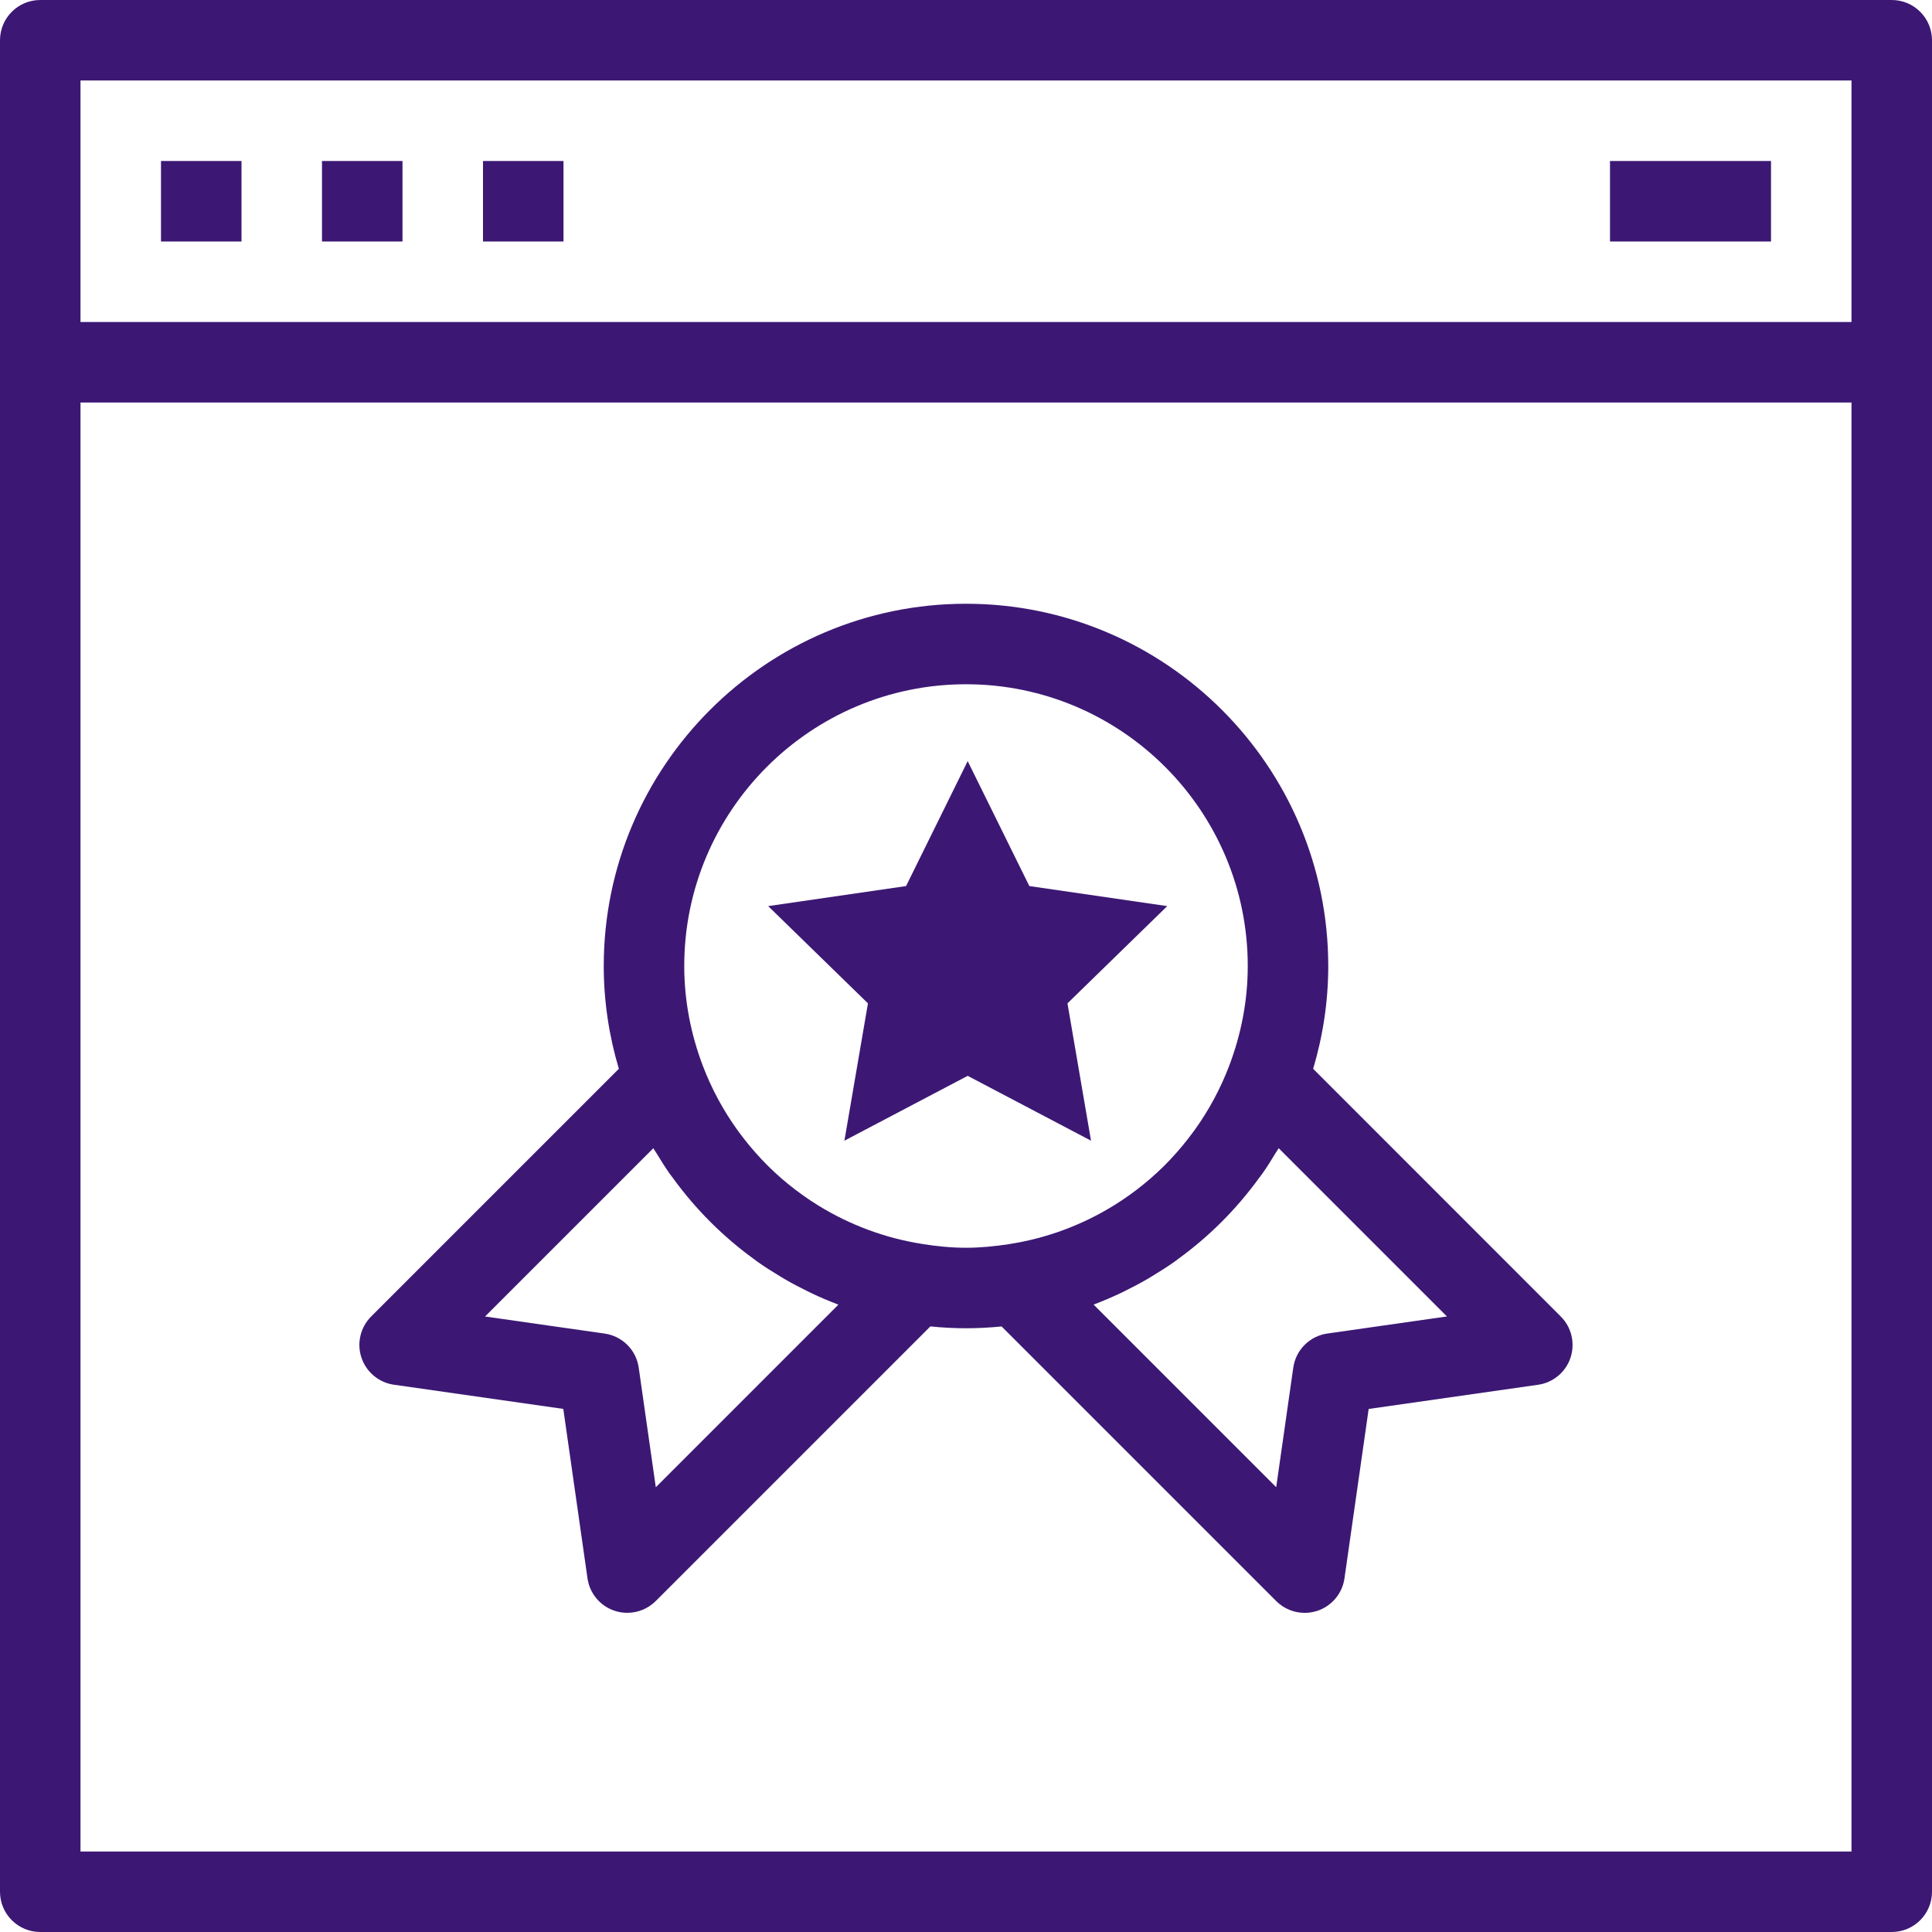
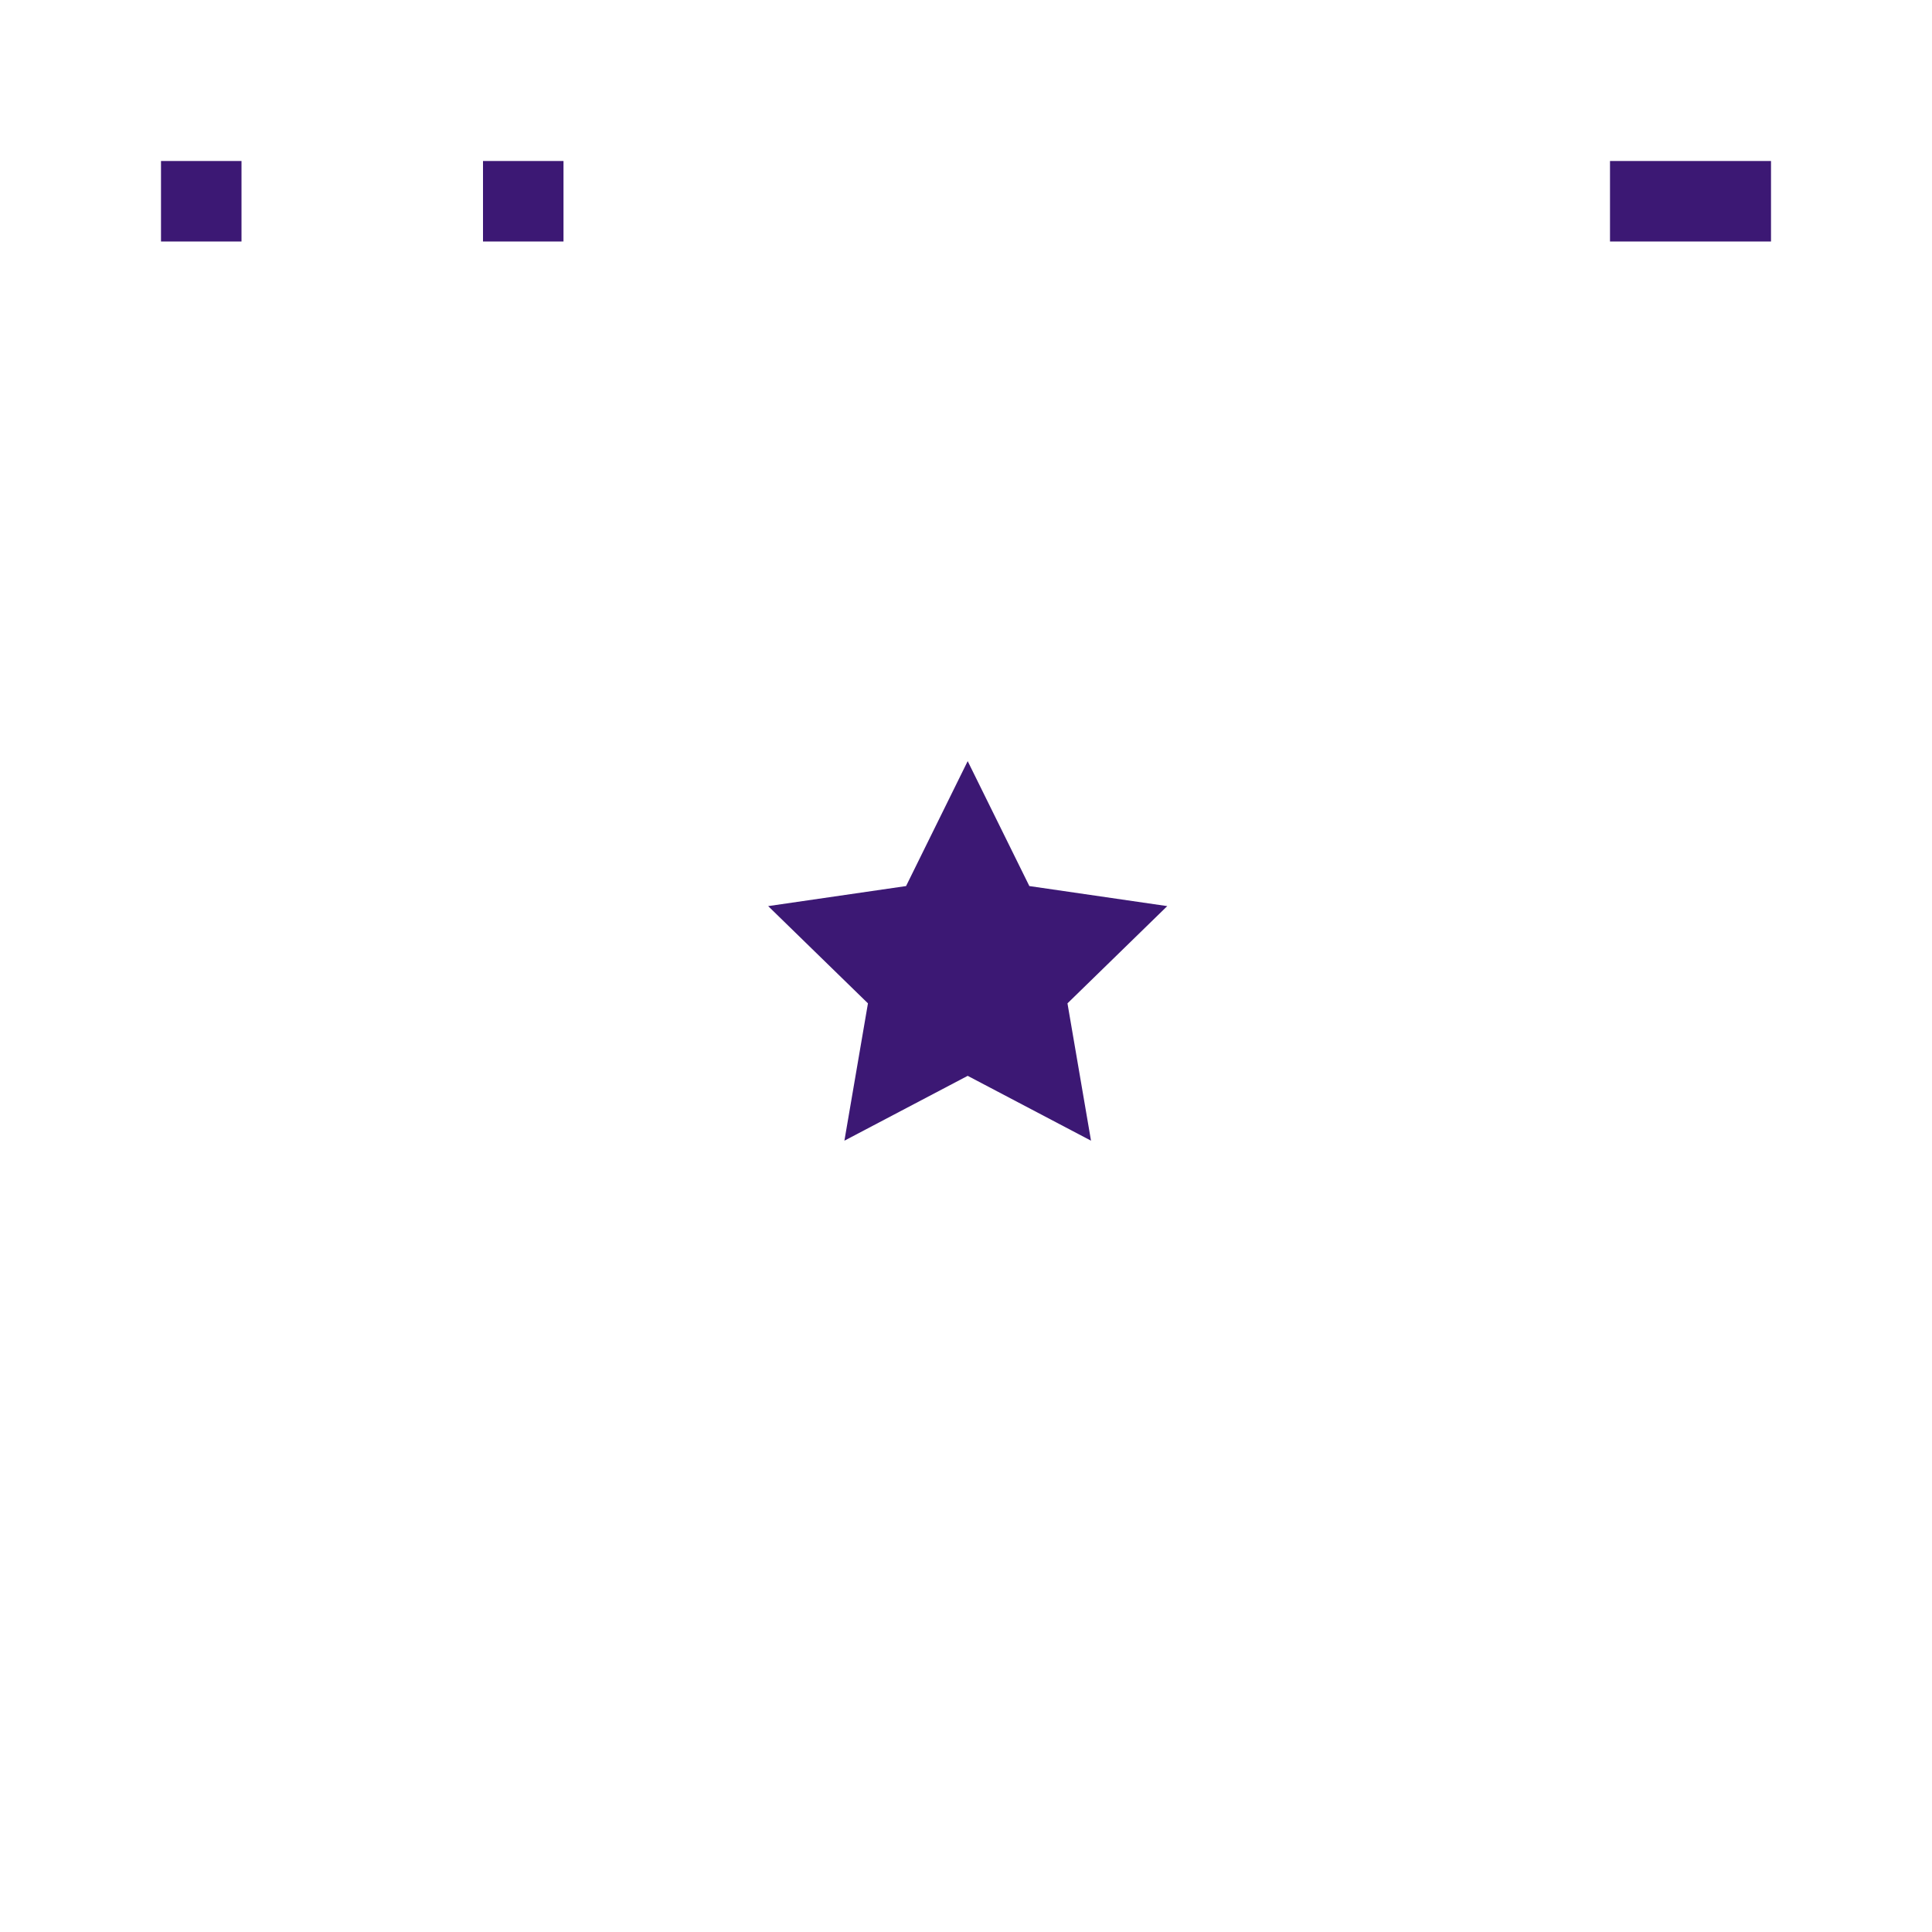
<svg xmlns="http://www.w3.org/2000/svg" version="1.1" id="Capa_1" x="0px" y="0px" viewBox="0 0 512 512" style="enable-background:new 0 0 512 512;" xml:space="preserve" width="512px" height="512px">
  <g>
    <g>
-       <path d="M501.333,0H10.667C4.779,0,0,4.779,0,10.667V96v405.333C0,507.221,4.779,512,10.667,512h490.667    c5.888,0,10.667-4.779,10.667-10.667V96V10.667C512,4.779,507.221,0,501.333,0z M490.667,490.667H21.333v-384h469.333V490.667z     M490.667,85.333H21.333v-64h469.333V85.333z" fill="#3C1874" />
-     </g>
+       </g>
  </g>
  <g>
    <g>
      <rect x="42.667" y="42.667" width="21.333" height="21.333" fill="#3C1874" />
    </g>
  </g>
  <g>
    <g>
-       <rect x="85.333" y="42.667" width="21.333" height="21.333" fill="#3C1874" />
-     </g>
+       </g>
  </g>
  <g>
    <g>
      <rect x="128" y="42.667" width="21.333" height="21.333" fill="#3C1874" />
    </g>
  </g>
  <g>
    <g>
      <rect x="426.667" y="42.667" width="42.667" height="21.333" fill="#3C1874" />
    </g>
  </g>
  <g>
    <g>
-       <path d="M413.621,348.885L348,283.243c2.571-8.651,4-17.771,4-27.243c0-52.928-43.072-96-96-96s-96,43.072-96,96    c0,9.472,1.429,18.592,4,27.243l-65.632,65.632c-2.859,2.859-3.861,7.083-2.581,10.912c1.28,3.829,4.608,6.613,8.608,7.179    l44.885,6.411l6.411,44.885c0.565,4,3.349,7.339,7.179,8.608c1.109,0.373,2.24,0.544,3.371,0.544c2.784,0,5.515-1.099,7.541-3.125    l72.779-72.779c3.115,0.32,6.251,0.491,9.44,0.491s6.325-0.171,9.429-0.48l72.779,72.779c2.027,2.027,4.757,3.125,7.541,3.125    c1.131,0,2.261-0.181,3.371-0.544c3.829-1.28,6.613-4.608,7.179-8.608l6.411-44.885l44.885-6.411c4-0.565,7.339-3.349,8.608-7.179    C417.472,355.968,416.48,351.733,413.621,348.885z M173.792,394.133l-4.523-31.68c-0.661-4.693-4.352-8.384-9.045-9.045    l-31.68-4.523l44.587-44.587c0.256,0.448,0.565,0.853,0.832,1.291c1.109,1.824,2.24,3.637,3.456,5.387    c0.341,0.48,0.704,0.928,1.056,1.408c5.963,8.181,13.173,15.381,21.376,21.323c0.299,0.224,0.587,0.459,0.896,0.672    c1.899,1.344,3.872,2.592,5.877,3.797c0.405,0.245,0.789,0.491,1.195,0.725c2.027,1.184,4.096,2.272,6.208,3.307    c0.384,0.181,0.757,0.373,1.141,0.555c2.197,1.045,4.437,1.995,6.731,2.869c0.085,0.032,0.181,0.075,0.277,0.117L173.792,394.133z     M267.488,329.696c-3.755,0.576-7.573,0.971-11.488,0.971s-7.733-0.395-11.488-0.981c-0.021,0-0.053-0.021-0.075-0.021    c-9.856-1.536-19.136-5.024-27.403-10.091c-0.085-0.053-0.181-0.107-0.267-0.16c-5.44-3.371-10.432-7.424-14.837-12.064    c-0.107-0.107-0.203-0.224-0.299-0.331c-2.069-2.208-4.011-4.544-5.803-6.997c-0.117-0.171-0.245-0.331-0.373-0.501    c-3.755-5.216-6.869-10.944-9.205-17.099c-3.125-8.224-4.917-17.109-4.917-26.421c0-41.173,33.493-74.667,74.667-74.667    s74.667,33.493,74.667,74.667c0,9.312-1.792,18.197-4.917,26.432c-2.336,6.155-5.451,11.883-9.205,17.099    c-0.117,0.171-0.245,0.331-0.373,0.501c-1.803,2.453-3.733,4.789-5.803,6.997c-0.107,0.107-0.203,0.224-0.299,0.331    c-4.405,4.64-9.397,8.693-14.837,12.064c-0.085,0.053-0.181,0.107-0.267,0.16c-8.256,5.067-17.536,8.555-27.403,10.091    C267.541,329.675,267.509,329.696,267.488,329.696z M351.776,353.397c-4.693,0.661-8.384,4.352-9.045,9.045l-4.523,31.68    l-48.384-48.384c0.096-0.032,0.181-0.085,0.277-0.117c2.293-0.875,4.533-1.835,6.731-2.869c0.384-0.181,0.768-0.363,1.141-0.555    c2.112-1.035,4.181-2.123,6.208-3.307c0.405-0.235,0.811-0.491,1.216-0.736c1.995-1.205,3.968-2.453,5.867-3.797    c0.309-0.213,0.597-0.448,0.896-0.672c8.203-5.941,15.403-13.131,21.365-21.312c0.352-0.48,0.715-0.928,1.056-1.408    c1.227-1.749,2.357-3.552,3.456-5.387c0.267-0.437,0.576-0.853,0.832-1.291l44.587,44.587L351.776,353.397z" fill="#3C1874" />
-     </g>
+       </g>
  </g>
  <g>
    <g>
      <polygon points="309.333,240.128 272.789,234.816 256.448,201.707 240.117,234.816 203.573,240.128 230.016,265.899     223.776,302.293 256.448,285.109 289.131,302.293 282.891,265.899   " fill="#3C1874" />
    </g>
  </g>
  <g>
</g>
  <g>
</g>
  <g>
</g>
  <g>
</g>
  <g>
</g>
  <g>
</g>
  <g>
</g>
  <g>
</g>
  <g>
</g>
  <g>
</g>
  <g>
</g>
  <g>
</g>
  <g>
</g>
  <g>
</g>
  <g>
</g>
</svg>